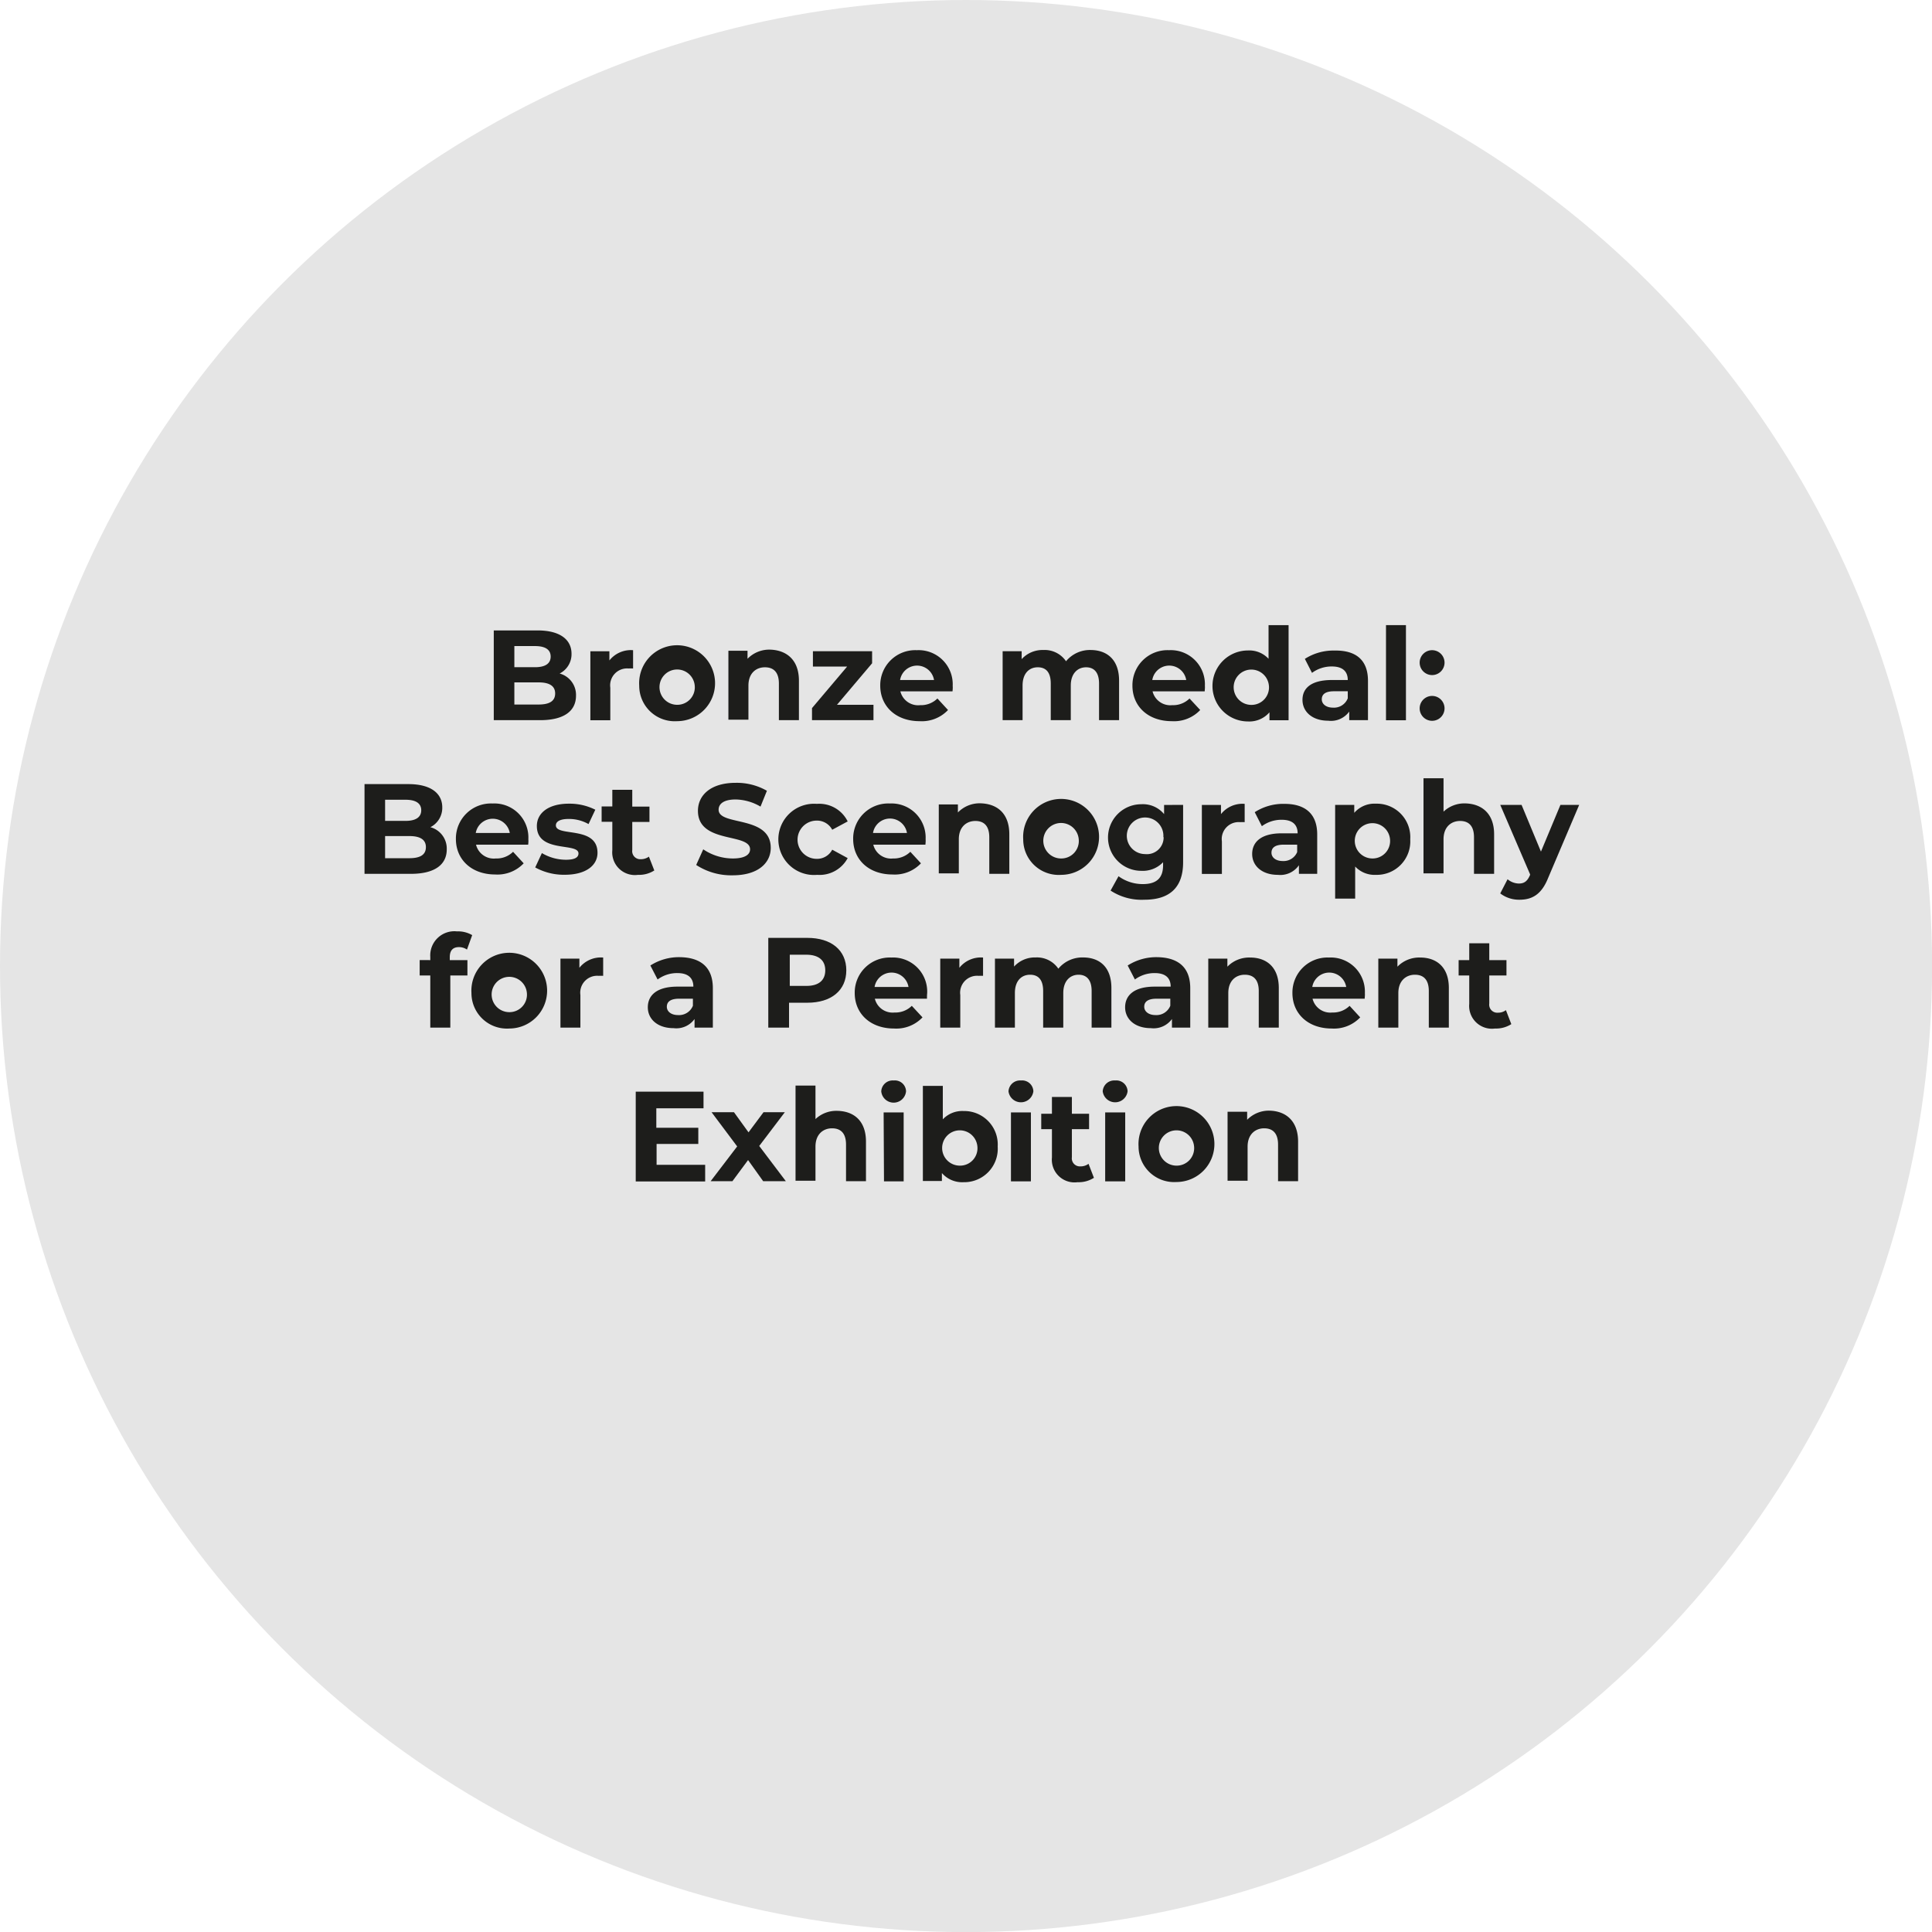
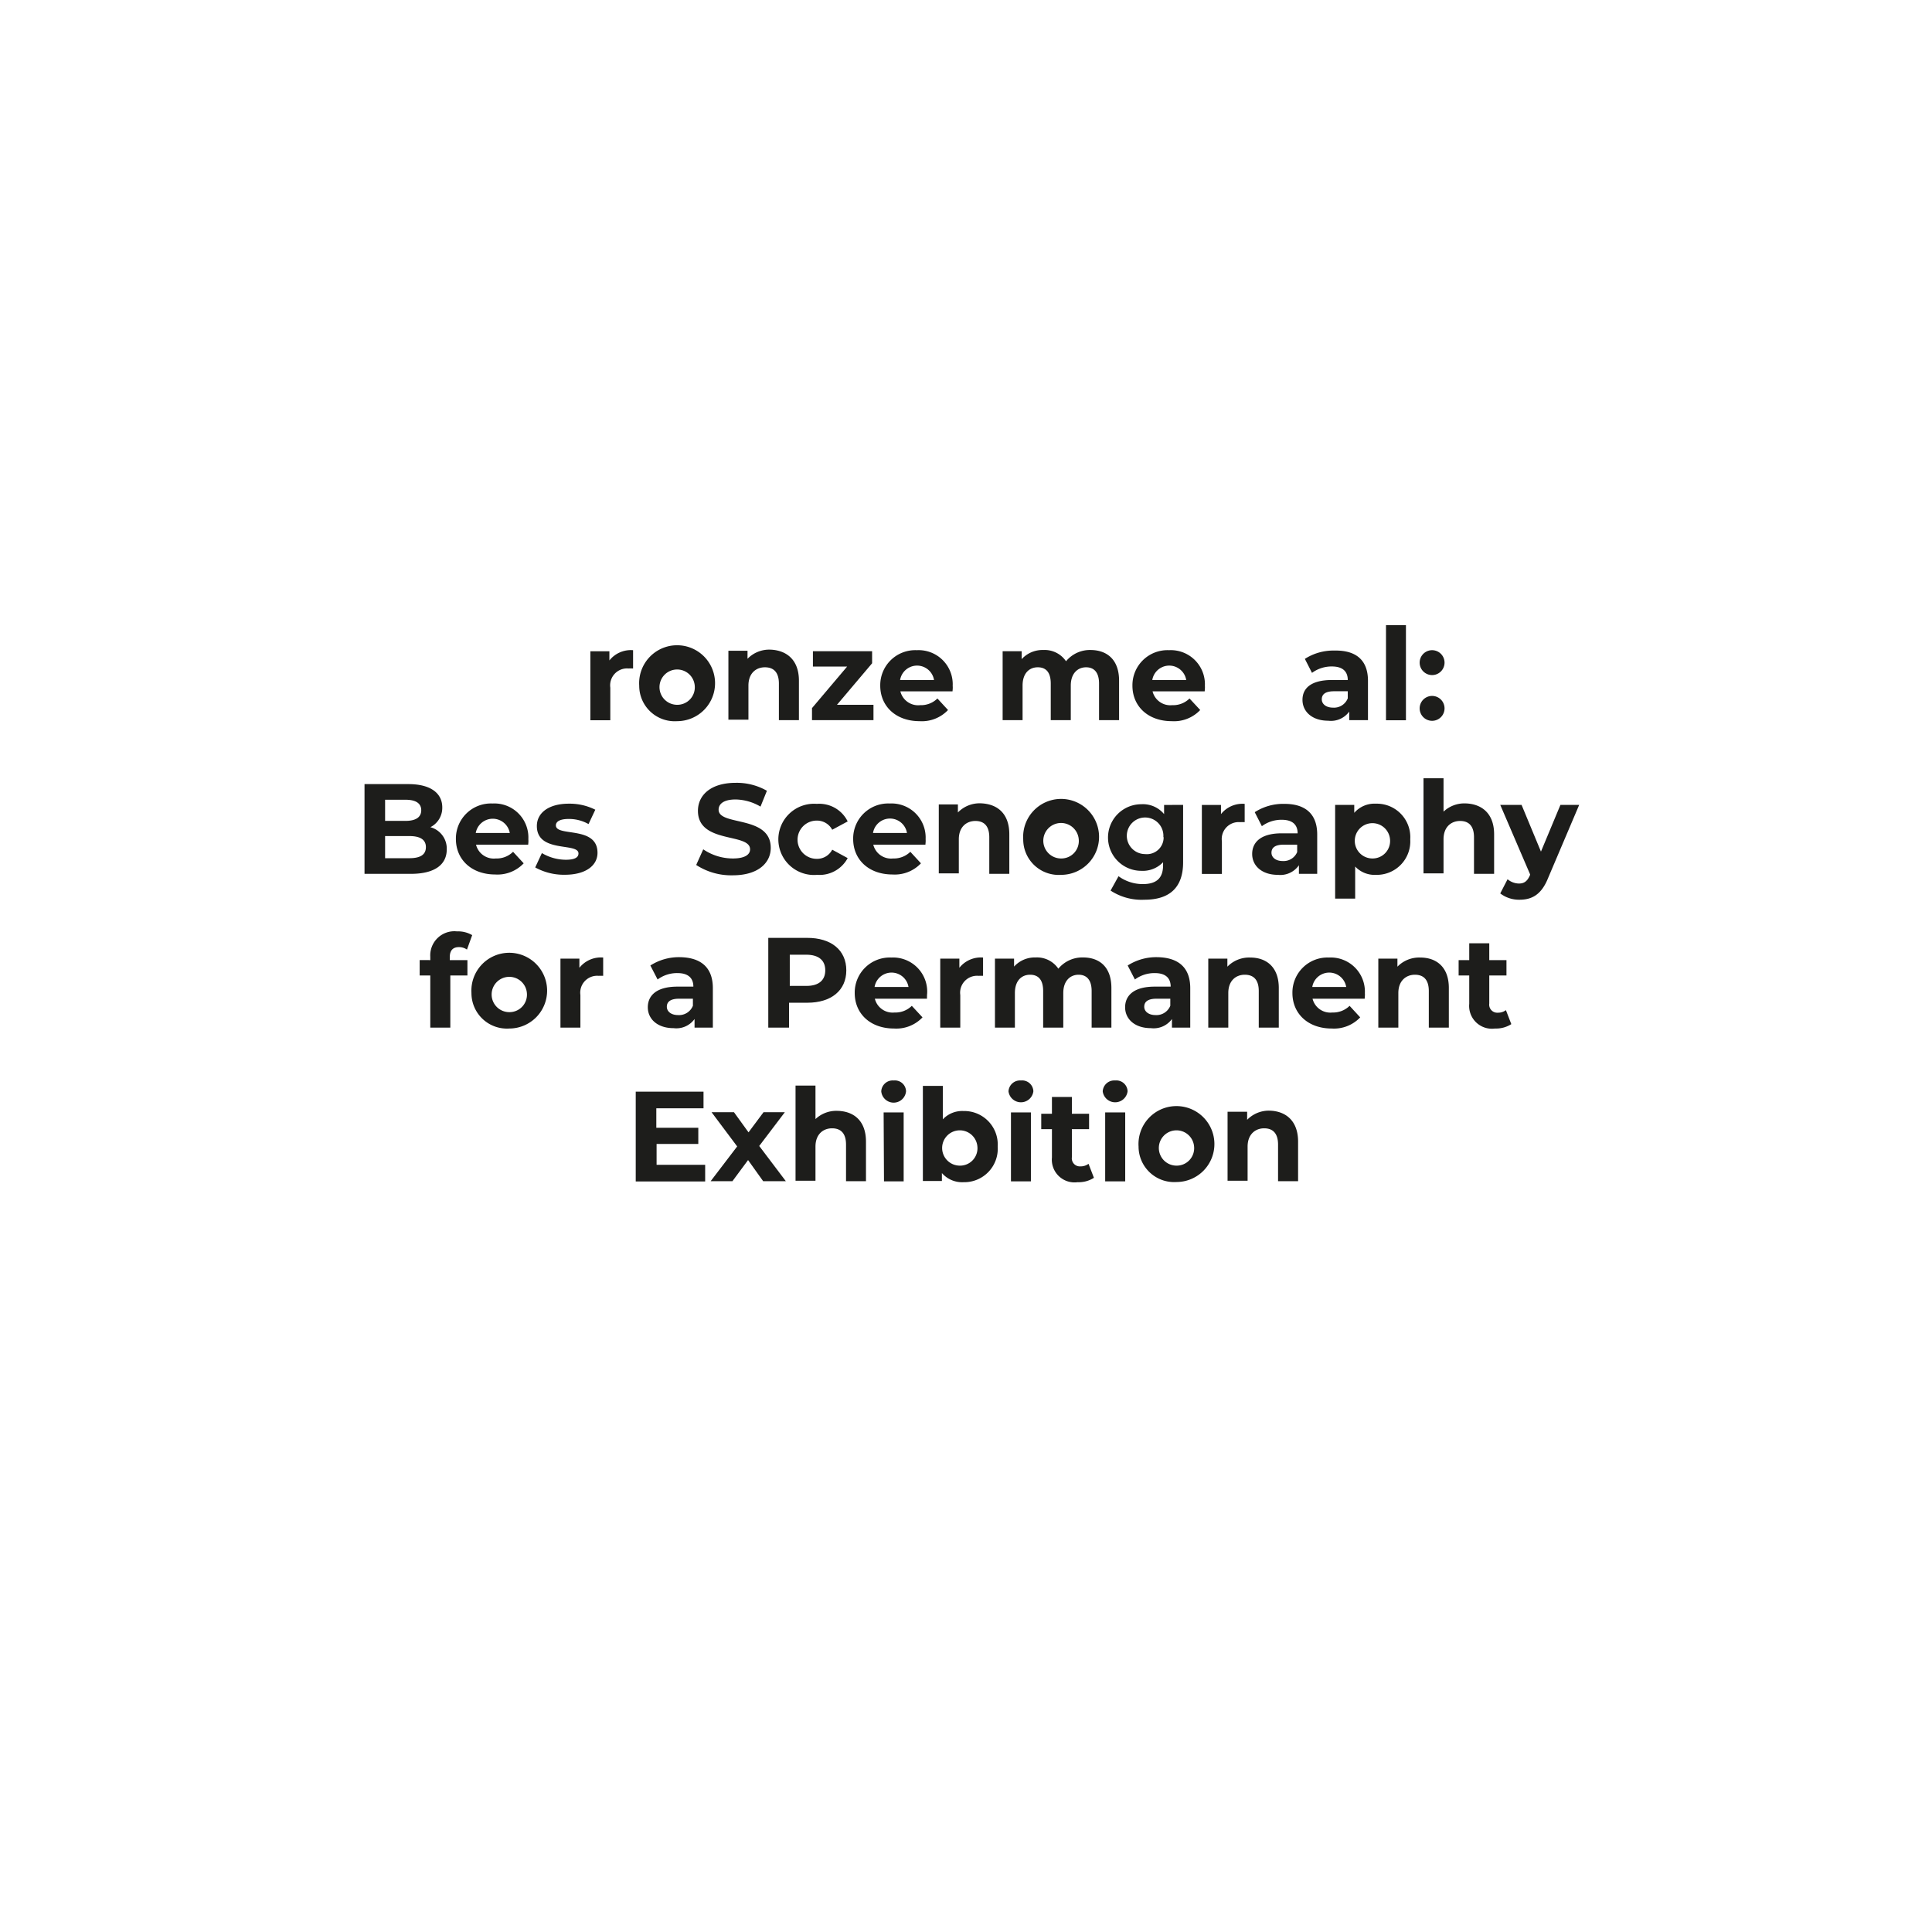
<svg xmlns="http://www.w3.org/2000/svg" viewBox="0 0 211.21 211.21">
  <defs>
    <style>.cls-1{fill:#e5e5e5;}.cls-2{fill:#1d1d1b;}</style>
  </defs>
  <title>12-off</title>
  <g id="Camada_2" data-name="Camada 2">
    <g id="outros_premios" data-name="outros premios">
-       <circle class="cls-1" cx="105.61" cy="105.61" r="105.61" />
-       <path class="cls-2" d="M93.63,108.71c0,1.7-1.34,2.68-3.92,2.68H84.64v-9.81h4.79c2.45,0,3.71,1,3.71,2.55a2.36,2.36,0,0,1-1.3,2.16A2.42,2.42,0,0,1,93.63,108.71Zm-6.74-5.42v2.31h2.26c1.11,0,1.71-.39,1.71-1.16s-.6-1.15-1.71-1.15Zm4.46,5.18c0-.82-.63-1.21-1.81-1.21H86.89v2.42h2.65C90.72,109.68,91.35,109.31,91.35,108.47Z" transform="translate(-30.66 -32.66)" />
      <path class="cls-2" d="M99.87,103.74v2a4.15,4.15,0,0,0-.49,0,1.85,1.85,0,0,0-2,2.1v3.56H95.2v-7.54h2.08v1A3,3,0,0,1,99.87,103.74Z" transform="translate(-30.66 -32.66)" />
      <path class="cls-2" d="M100.54,107.62a4.15,4.15,0,1,1,4.15,3.88A3.88,3.88,0,0,1,100.54,107.62Zm6.07,0a1.93,1.93,0,1,0-1.92,2.09A1.91,1.91,0,0,0,106.61,107.62Z" transform="translate(-30.66 -32.66)" />
      <path class="cls-2" d="M118,107.07v4.32h-2.19v-4c0-1.22-.56-1.78-1.53-1.78s-1.8.65-1.8,2v3.73h-2.19v-7.54h2.09v.88a3.31,3.31,0,0,1,2.49-1C116.63,103.74,118,104.78,118,107.07Z" transform="translate(-30.66 -32.66)" />
      <path class="cls-2" d="M126.15,109.71v1.68h-6.72v-1.32l3.84-4.54h-3.74v-1.68H126v1.32l-3.84,4.54Z" transform="translate(-30.66 -32.66)" />
      <path class="cls-2" d="M134.79,108.24h-5.7a2,2,0,0,0,2.16,1.51,2.55,2.55,0,0,0,1.89-.73l1.16,1.26a3.94,3.94,0,0,1-3.11,1.22c-2.6,0-4.3-1.64-4.3-3.88a3.83,3.83,0,0,1,4-3.88,3.73,3.73,0,0,1,3.92,3.91C134.83,107.82,134.81,108.05,134.79,108.24ZM129.06,107h3.71a1.88,1.88,0,0,0-3.71,0Z" transform="translate(-30.66 -32.66)" />
      <path class="cls-2" d="M153,107.07v4.32h-2.19v-4c0-1.22-.54-1.78-1.42-1.78s-1.67.63-1.67,2v3.78h-2.19v-4c0-1.22-.51-1.78-1.42-1.78s-1.66.63-1.66,2v3.78h-2.18v-7.54h2.08v.87a3.08,3.08,0,0,1,2.37-1,2.82,2.82,0,0,1,2.48,1.23,3.38,3.38,0,0,1,2.72-1.23C151.69,103.74,153,104.78,153,107.07Z" transform="translate(-30.66 -32.66)" />
      <path class="cls-2" d="M162.36,108.24h-5.7a2,2,0,0,0,2.15,1.51,2.54,2.54,0,0,0,1.89-.73l1.17,1.26a3.94,3.94,0,0,1-3.11,1.22c-2.61,0-4.3-1.64-4.3-3.88a3.83,3.83,0,0,1,4-3.88,3.73,3.73,0,0,1,3.92,3.91C162.4,107.82,162.37,108.05,162.36,108.24ZM156.63,107h3.71a1.88,1.88,0,0,0-3.71,0Z" transform="translate(-30.66 -32.66)" />
-       <path class="cls-2" d="M171.53,101v10.4h-2.09v-.87a2.89,2.89,0,0,1-2.35,1,3.88,3.88,0,0,1,0-7.76,2.87,2.87,0,0,1,2.25.91V101Zm-2.15,6.63a1.93,1.93,0,1,0-1.91,2.09A1.91,1.91,0,0,0,169.38,107.62Z" transform="translate(-30.66 -32.66)" />
      <path class="cls-2" d="M180.21,107.09v4.3h-2.05v-.94a2.46,2.46,0,0,1-2.3,1c-1.76,0-2.81-1-2.81-2.28S174,107,176.28,107H178c0-.94-.56-1.48-1.74-1.48a3.61,3.61,0,0,0-2.17.7l-.78-1.53a5.78,5.78,0,0,1,3.25-.91C178.88,103.74,180.21,104.8,180.21,107.09ZM178,109v-.77h-1.5c-1,0-1.34.37-1.34.88s.46.91,1.23.91A1.61,1.61,0,0,0,178,109Z" transform="translate(-30.66 -32.66)" />
      <path class="cls-2" d="M182.18,101h2.18v10.4h-2.18Z" transform="translate(-30.66 -32.66)" />
      <path class="cls-2" d="M185.86,105.1a1.36,1.36,0,0,1,2.72,0,1.36,1.36,0,1,1-2.72,0Zm0,5a1.36,1.36,0,0,1,2.72,0,1.36,1.36,0,1,1-2.72,0Z" transform="translate(-30.66 -32.66)" />
      <path class="cls-2" d="M79.5,125.51c0,1.7-1.35,2.68-3.92,2.68H70.51v-9.81H75.3c2.45,0,3.71,1,3.71,2.55a2.37,2.37,0,0,1-1.3,2.16A2.42,2.42,0,0,1,79.5,125.51Zm-6.74-5.42v2.31H75c1.1,0,1.71-.39,1.71-1.16s-.61-1.15-1.71-1.15Zm4.46,5.18c0-.82-.63-1.21-1.81-1.21H72.76v2.42h2.65C76.59,126.48,77.22,126.11,77.22,125.27Z" transform="translate(-30.66 -32.66)" />
      <path class="cls-2" d="M88.4,125H82.7a2,2,0,0,0,2.16,1.51,2.55,2.55,0,0,0,1.89-.73l1.16,1.26a3.94,3.94,0,0,1-3.11,1.22c-2.6,0-4.3-1.64-4.3-3.88a3.83,3.83,0,0,1,4-3.88,3.72,3.72,0,0,1,3.92,3.91C88.44,124.61,88.42,124.85,88.4,125Zm-5.73-1.28h3.72a1.89,1.89,0,0,0-3.72,0Z" transform="translate(-30.66 -32.66)" />
      <path class="cls-2" d="M89.17,127.49l.73-1.57a5.18,5.18,0,0,0,2.62.73c1,0,1.38-.27,1.38-.69,0-1.23-4.55,0-4.55-3,0-1.43,1.29-2.44,3.49-2.44a6.24,6.24,0,0,1,2.9.66L95,122.75a4.34,4.34,0,0,0-2.17-.56c-1,0-1.4.31-1.4.7,0,1.29,4.55,0,4.55,3,0,1.4-1.3,2.4-3.56,2.4A6.49,6.49,0,0,1,89.17,127.49Z" transform="translate(-30.66 -32.66)" />
-       <path class="cls-2" d="M102.19,127.82a3.08,3.08,0,0,1-1.78.48,2.48,2.48,0,0,1-2.81-2.7v-3.1H96.43v-1.68H97.6V119h2.18v1.84h1.88v1.68H99.78v3.07a.88.88,0,0,0,.94,1,1.49,1.49,0,0,0,.88-.28Z" transform="translate(-30.66 -32.66)" />
      <path class="cls-2" d="M106.77,127.22l.77-1.71a5.77,5.77,0,0,0,3.23,1c1.35,0,1.89-.44,1.89-1,0-1.83-5.7-.57-5.7-4.21,0-1.67,1.35-3.06,4.13-3.06a6.62,6.62,0,0,1,3.41.87l-.7,1.73a5.54,5.54,0,0,0-2.72-.78c-1.34,0-1.86.51-1.86,1.12,0,1.81,5.7.57,5.7,4.17,0,1.63-1.36,3-4.16,3A7,7,0,0,1,106.77,127.22Z" transform="translate(-30.66 -32.66)" />
      <path class="cls-2" d="M115.75,124.42a3.9,3.9,0,0,1,4.21-3.88,3.46,3.46,0,0,1,3.37,1.92l-1.69.91a1.88,1.88,0,0,0-1.7-1,2.09,2.09,0,0,0,0,4.18,1.86,1.86,0,0,0,1.7-1l1.69.92A3.49,3.49,0,0,1,120,128.3,3.9,3.9,0,0,1,115.75,124.42Z" transform="translate(-30.66 -32.66)" />
      <path class="cls-2" d="M131.83,125h-5.7a2,2,0,0,0,2.16,1.51,2.57,2.57,0,0,0,1.89-.73l1.16,1.26a3.94,3.94,0,0,1-3.11,1.22c-2.61,0-4.3-1.64-4.3-3.88a3.83,3.83,0,0,1,4-3.88,3.73,3.73,0,0,1,3.92,3.91C131.87,124.61,131.84,124.85,131.83,125Zm-5.73-1.28h3.71a1.88,1.88,0,0,0-3.71,0Z" transform="translate(-30.66 -32.66)" />
      <path class="cls-2" d="M141,123.87v4.32h-2.19v-4c0-1.22-.56-1.78-1.52-1.78s-1.81.64-1.81,2v3.73h-2.19v-7.54h2.09v.88a3.31,3.31,0,0,1,2.49-1C139.68,120.54,141,121.58,141,123.87Z" transform="translate(-30.66 -32.66)" />
      <path class="cls-2" d="M142.52,124.42a4.15,4.15,0,1,1,4.15,3.88A3.88,3.88,0,0,1,142.52,124.42Zm6.07,0a1.94,1.94,0,1,0-1.92,2.09A1.91,1.91,0,0,0,148.59,124.42Z" transform="translate(-30.66 -32.66)" />
      <path class="cls-2" d="M160,120.65v6.28c0,2.8-1.52,4.09-4.23,4.09a6.18,6.18,0,0,1-3.7-1l.87-1.57a4.47,4.47,0,0,0,2.66.86c1.54,0,2.21-.7,2.21-2.06v-.33a3.06,3.06,0,0,1-2.38.94,3.64,3.64,0,1,1,0-7.28,3,3,0,0,1,2.49,1.08v-1Zm-2.16,3.53a2,2,0,1,0-2,1.85A1.83,1.83,0,0,0,157.87,124.18Z" transform="translate(-30.66 -32.66)" />
      <path class="cls-2" d="M166.73,120.54v2a4.15,4.15,0,0,0-.49,0,1.85,1.85,0,0,0-2,2.1v3.56h-2.19v-7.54h2.09v1A3,3,0,0,1,166.73,120.54Z" transform="translate(-30.66 -32.66)" />
      <path class="cls-2" d="M174.66,123.89v4.3h-2v-.94a2.47,2.47,0,0,1-2.3,1.05c-1.76,0-2.81-1-2.81-2.28s.94-2.26,3.23-2.26h1.74c0-.94-.56-1.48-1.74-1.48a3.59,3.59,0,0,0-2.17.7l-.78-1.53a5.75,5.75,0,0,1,3.25-.91C173.32,120.54,174.66,121.6,174.66,123.89Zm-2.19,1.92V125H171c-1,0-1.34.37-1.34.88s.46.91,1.23.91A1.61,1.61,0,0,0,172.47,125.81Z" transform="translate(-30.66 -32.66)" />
      <path class="cls-2" d="M184.83,124.42a3.66,3.66,0,0,1-3.75,3.88,2.91,2.91,0,0,1-2.27-.91v3.51h-2.19V120.65h2.09v.87a2.93,2.93,0,0,1,2.37-1A3.66,3.66,0,0,1,184.83,124.42Zm-2.21,0a1.93,1.93,0,1,0-1.92,2.09A1.91,1.91,0,0,0,182.62,124.42Z" transform="translate(-30.66 -32.66)" />
      <path class="cls-2" d="M194,123.87v4.32H191.8v-4c0-1.22-.56-1.78-1.52-1.78s-1.81.64-1.81,2v3.73h-2.19v-10.4h2.19v3.65a3.32,3.32,0,0,1,2.4-.9C192.64,120.54,194,121.58,194,123.87Z" transform="translate(-30.66 -32.66)" />
      <path class="cls-2" d="M203.3,120.65l-3.4,8c-.73,1.82-1.77,2.37-3.13,2.37a3.37,3.37,0,0,1-2.1-.69l.8-1.55a2,2,0,0,0,1.23.47c.6,0,.94-.26,1.23-.94l0-.07-3.26-7.59H197l2.12,5.11,2.13-5.11Z" transform="translate(-30.66 -32.66)" />
      <path class="cls-2" d="M79.83,137.62h1.93v1.68H79.89V145H77.7V139.3H76.54v-1.68H77.7v-.34a2.64,2.64,0,0,1,2.92-2.8,3.07,3.07,0,0,1,1.66.41l-.57,1.58a1.53,1.53,0,0,0-.88-.27c-.65,0-1,.36-1,1.1Z" transform="translate(-30.66 -32.66)" />
      <path class="cls-2" d="M82.2,141.22a4.14,4.14,0,1,1,4.14,3.88A3.88,3.88,0,0,1,82.2,141.22Zm6.06,0a1.93,1.93,0,1,0-1.92,2.09A1.91,1.91,0,0,0,88.26,141.22Z" transform="translate(-30.66 -32.66)" />
      <path class="cls-2" d="M96.6,137.34v2a4.15,4.15,0,0,0-.49,0,1.85,1.85,0,0,0-2,2.1V145H91.93v-7.54H94v1A3,3,0,0,1,96.6,137.34Z" transform="translate(-30.66 -32.66)" />
      <path class="cls-2" d="M108.59,140.69V145h-2v-.94a2.45,2.45,0,0,1-2.29,1c-1.77,0-2.82-1-2.82-2.28s.94-2.26,3.24-2.26h1.74c0-.94-.57-1.48-1.74-1.48a3.56,3.56,0,0,0-2.17.7l-.79-1.53a5.8,5.8,0,0,1,3.25-.91C107.26,137.34,108.59,138.4,108.59,140.69Zm-2.18,1.92v-.77h-1.5c-1,0-1.35.37-1.35.88s.46.91,1.23.91A1.63,1.63,0,0,0,106.41,142.61Z" transform="translate(-30.66 -32.66)" />
      <path class="cls-2" d="M123.18,138.74c0,2.19-1.64,3.54-4.26,3.54h-2V145h-2.27v-9.81h4.24C121.54,135.18,123.18,136.54,123.18,138.74Zm-2.3,0c0-1.08-.7-1.71-2.09-1.71H117v3.41h1.84C120.18,140.44,120.88,139.81,120.88,138.74Z" transform="translate(-30.66 -32.66)" />
      <path class="cls-2" d="M132,141.84h-5.7a2,2,0,0,0,2.15,1.51,2.55,2.55,0,0,0,1.89-.73l1.17,1.26a3.94,3.94,0,0,1-3.11,1.22c-2.61,0-4.3-1.64-4.3-3.88a3.83,3.83,0,0,1,4-3.88,3.73,3.73,0,0,1,3.92,3.91C132,141.42,132,141.65,132,141.84Zm-5.73-1.28h3.71a1.88,1.88,0,0,0-3.71,0Z" transform="translate(-30.66 -32.66)" />
      <path class="cls-2" d="M138.13,137.34v2a4.15,4.15,0,0,0-.49,0,1.85,1.85,0,0,0-2,2.1V145h-2.19v-7.54h2.09v1A3,3,0,0,1,138.13,137.34Z" transform="translate(-30.66 -32.66)" />
      <path class="cls-2" d="M152.16,140.67V145H150v-4c0-1.22-.55-1.78-1.43-1.78s-1.67.63-1.67,2V145H144.7v-4c0-1.22-.52-1.78-1.43-1.78s-1.66.63-1.66,2V145h-2.18v-7.54h2.09v.87a3.06,3.06,0,0,1,2.36-1,2.82,2.82,0,0,1,2.48,1.23,3.4,3.4,0,0,1,2.72-1.23C150.87,137.34,152.16,138.38,152.16,140.67Z" transform="translate(-30.66 -32.66)" />
      <path class="cls-2" d="M160.78,140.69V145h-2v-.94a2.47,2.47,0,0,1-2.3,1c-1.77,0-2.82-1-2.82-2.28s.94-2.26,3.24-2.26h1.74c0-.94-.56-1.48-1.74-1.48a3.59,3.59,0,0,0-2.17.7l-.79-1.53a5.8,5.8,0,0,1,3.25-.91C159.45,137.34,160.78,138.4,160.78,140.69Zm-2.18,1.92v-.77h-1.5c-1,0-1.35.37-1.35.88s.47.91,1.24.91A1.63,1.63,0,0,0,158.6,142.61Z" transform="translate(-30.66 -32.66)" />
      <path class="cls-2" d="M170.46,140.67V145h-2.19v-4c0-1.22-.56-1.78-1.53-1.78s-1.8.65-1.8,2V145h-2.19v-7.54h2.09v.88a3.31,3.31,0,0,1,2.49-1C169.11,137.34,170.46,138.38,170.46,140.67Z" transform="translate(-30.66 -32.66)" />
      <path class="cls-2" d="M179.85,141.84h-5.7a2,2,0,0,0,2.16,1.51,2.57,2.57,0,0,0,1.89-.73l1.16,1.26a3.94,3.94,0,0,1-3.11,1.22c-2.61,0-4.3-1.64-4.3-3.88a3.83,3.83,0,0,1,4-3.88,3.73,3.73,0,0,1,3.92,3.91C179.89,141.42,179.86,141.65,179.85,141.84Zm-5.73-1.28h3.71a1.88,1.88,0,0,0-3.71,0Z" transform="translate(-30.66 -32.66)" />
      <path class="cls-2" d="M189.05,140.67V145h-2.19v-4c0-1.22-.56-1.78-1.52-1.78s-1.81.65-1.81,2V145h-2.19v-7.54h2.09v.88a3.31,3.31,0,0,1,2.49-1C187.7,137.34,189.05,138.38,189.05,140.67Z" transform="translate(-30.66 -32.66)" />
      <path class="cls-2" d="M195.88,144.62a3.08,3.08,0,0,1-1.78.48,2.49,2.49,0,0,1-2.82-2.7v-3.1h-1.16v-1.68h1.16v-1.84h2.19v1.84h1.88v1.68h-1.88v3.07a.88.88,0,0,0,.94,1,1.42,1.42,0,0,0,.88-.28Z" transform="translate(-30.66 -32.66)" />
      <path class="cls-2" d="M107.75,160v1.82h-7.59V152h7.41v1.82h-5.16v2.13H107v1.77h-4.56V160Z" transform="translate(-30.66 -32.66)" />
      <path class="cls-2" d="M114.09,161.79l-1.65-2.31-1.71,2.31h-2.38l2.9-3.8-2.8-3.74h2.45l1.59,2.2,1.64-2.2h2.33l-2.8,3.69,2.91,3.85Z" transform="translate(-30.66 -32.66)" />
      <path class="cls-2" d="M125.33,157.47v4.32h-2.18v-4c0-1.22-.56-1.78-1.53-1.78s-1.81.65-1.81,2v3.73h-2.18v-10.4h2.18V155a3.32,3.32,0,0,1,2.4-.9C124,154.14,125.33,155.18,125.33,157.47Z" transform="translate(-30.66 -32.66)" />
      <path class="cls-2" d="M127,152a1.25,1.25,0,0,1,1.36-1.22,1.22,1.22,0,0,1,1.35,1.18,1.36,1.36,0,0,1-2.71,0Zm.26,2.27h2.19v7.54H127.3Z" transform="translate(-30.66 -32.66)" />
      <path class="cls-2" d="M139.73,158A3.66,3.66,0,0,1,136,161.9a2.93,2.93,0,0,1-2.37-1v.87h-2.08v-10.4h2.18v3.66a2.91,2.91,0,0,1,2.27-.91A3.66,3.66,0,0,1,139.73,158Zm-2.22,0a1.93,1.93,0,1,0-1.92,2.09A1.9,1.9,0,0,0,137.51,158Z" transform="translate(-30.66 -32.66)" />
      <path class="cls-2" d="M140.91,152a1.26,1.26,0,0,1,1.36-1.22,1.23,1.23,0,0,1,1.36,1.18,1.37,1.37,0,0,1-2.72,0Zm.27,2.27h2.18v7.54h-2.18Z" transform="translate(-30.66 -32.66)" />
      <path class="cls-2" d="M150.25,161.42a3.08,3.08,0,0,1-1.78.48,2.48,2.48,0,0,1-2.81-2.7v-3.1h-1.17v-1.68h1.17v-1.84h2.18v1.84h1.88v1.68h-1.88v3.07a.88.88,0,0,0,.94,1,1.42,1.42,0,0,0,.88-.28Z" transform="translate(-30.66 -32.66)" />
      <path class="cls-2" d="M151.21,152a1.26,1.26,0,0,1,1.36-1.22,1.23,1.23,0,0,1,1.36,1.18,1.37,1.37,0,0,1-2.72,0Zm.27,2.27h2.19v7.54h-2.19Z" transform="translate(-30.66 -32.66)" />
      <path class="cls-2" d="M155.13,158a4.15,4.15,0,1,1,4.15,3.88A3.89,3.89,0,0,1,155.13,158Zm6.07,0a1.93,1.93,0,1,0-1.92,2.09A1.91,1.91,0,0,0,161.2,158Z" transform="translate(-30.66 -32.66)" />
      <path class="cls-2" d="M172.57,157.47v4.32h-2.19v-4c0-1.22-.56-1.78-1.52-1.78s-1.81.65-1.81,2v3.73h-2.19v-7.54H167v.88a3.31,3.31,0,0,1,2.49-1C171.22,154.14,172.57,155.18,172.57,157.47Z" transform="translate(-30.66 -32.66)" />
    </g>
  </g>
</svg>